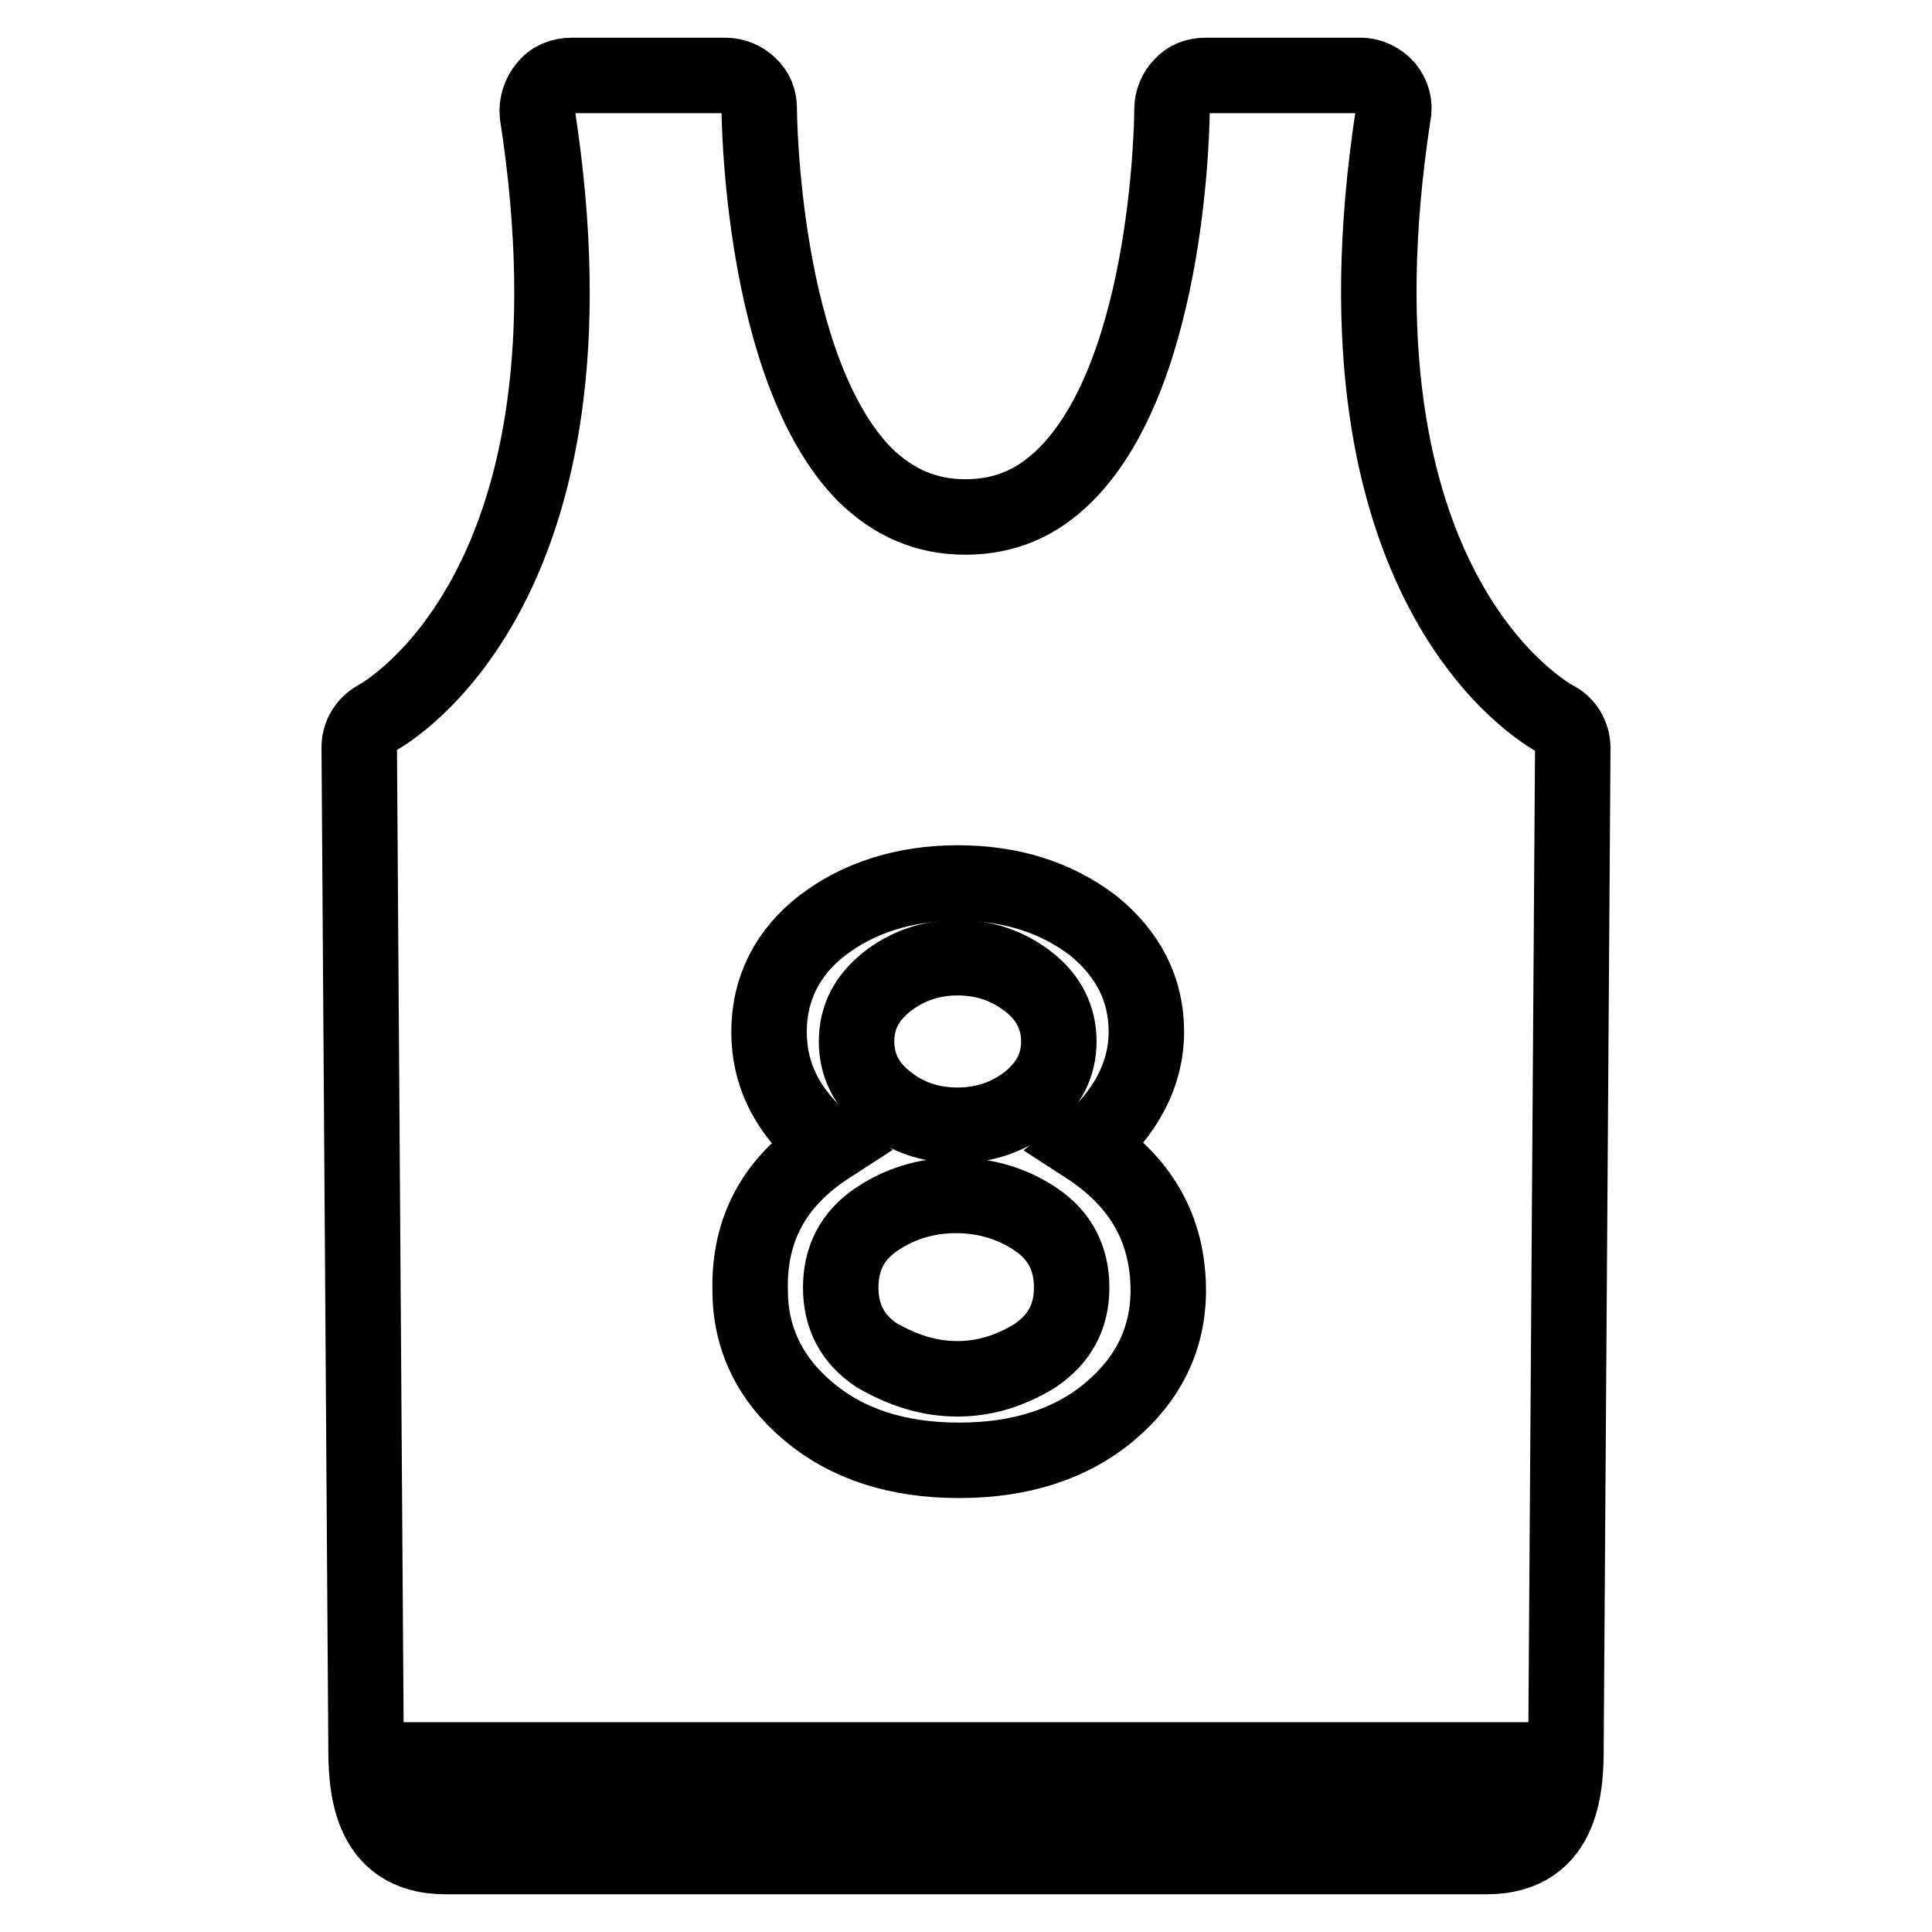
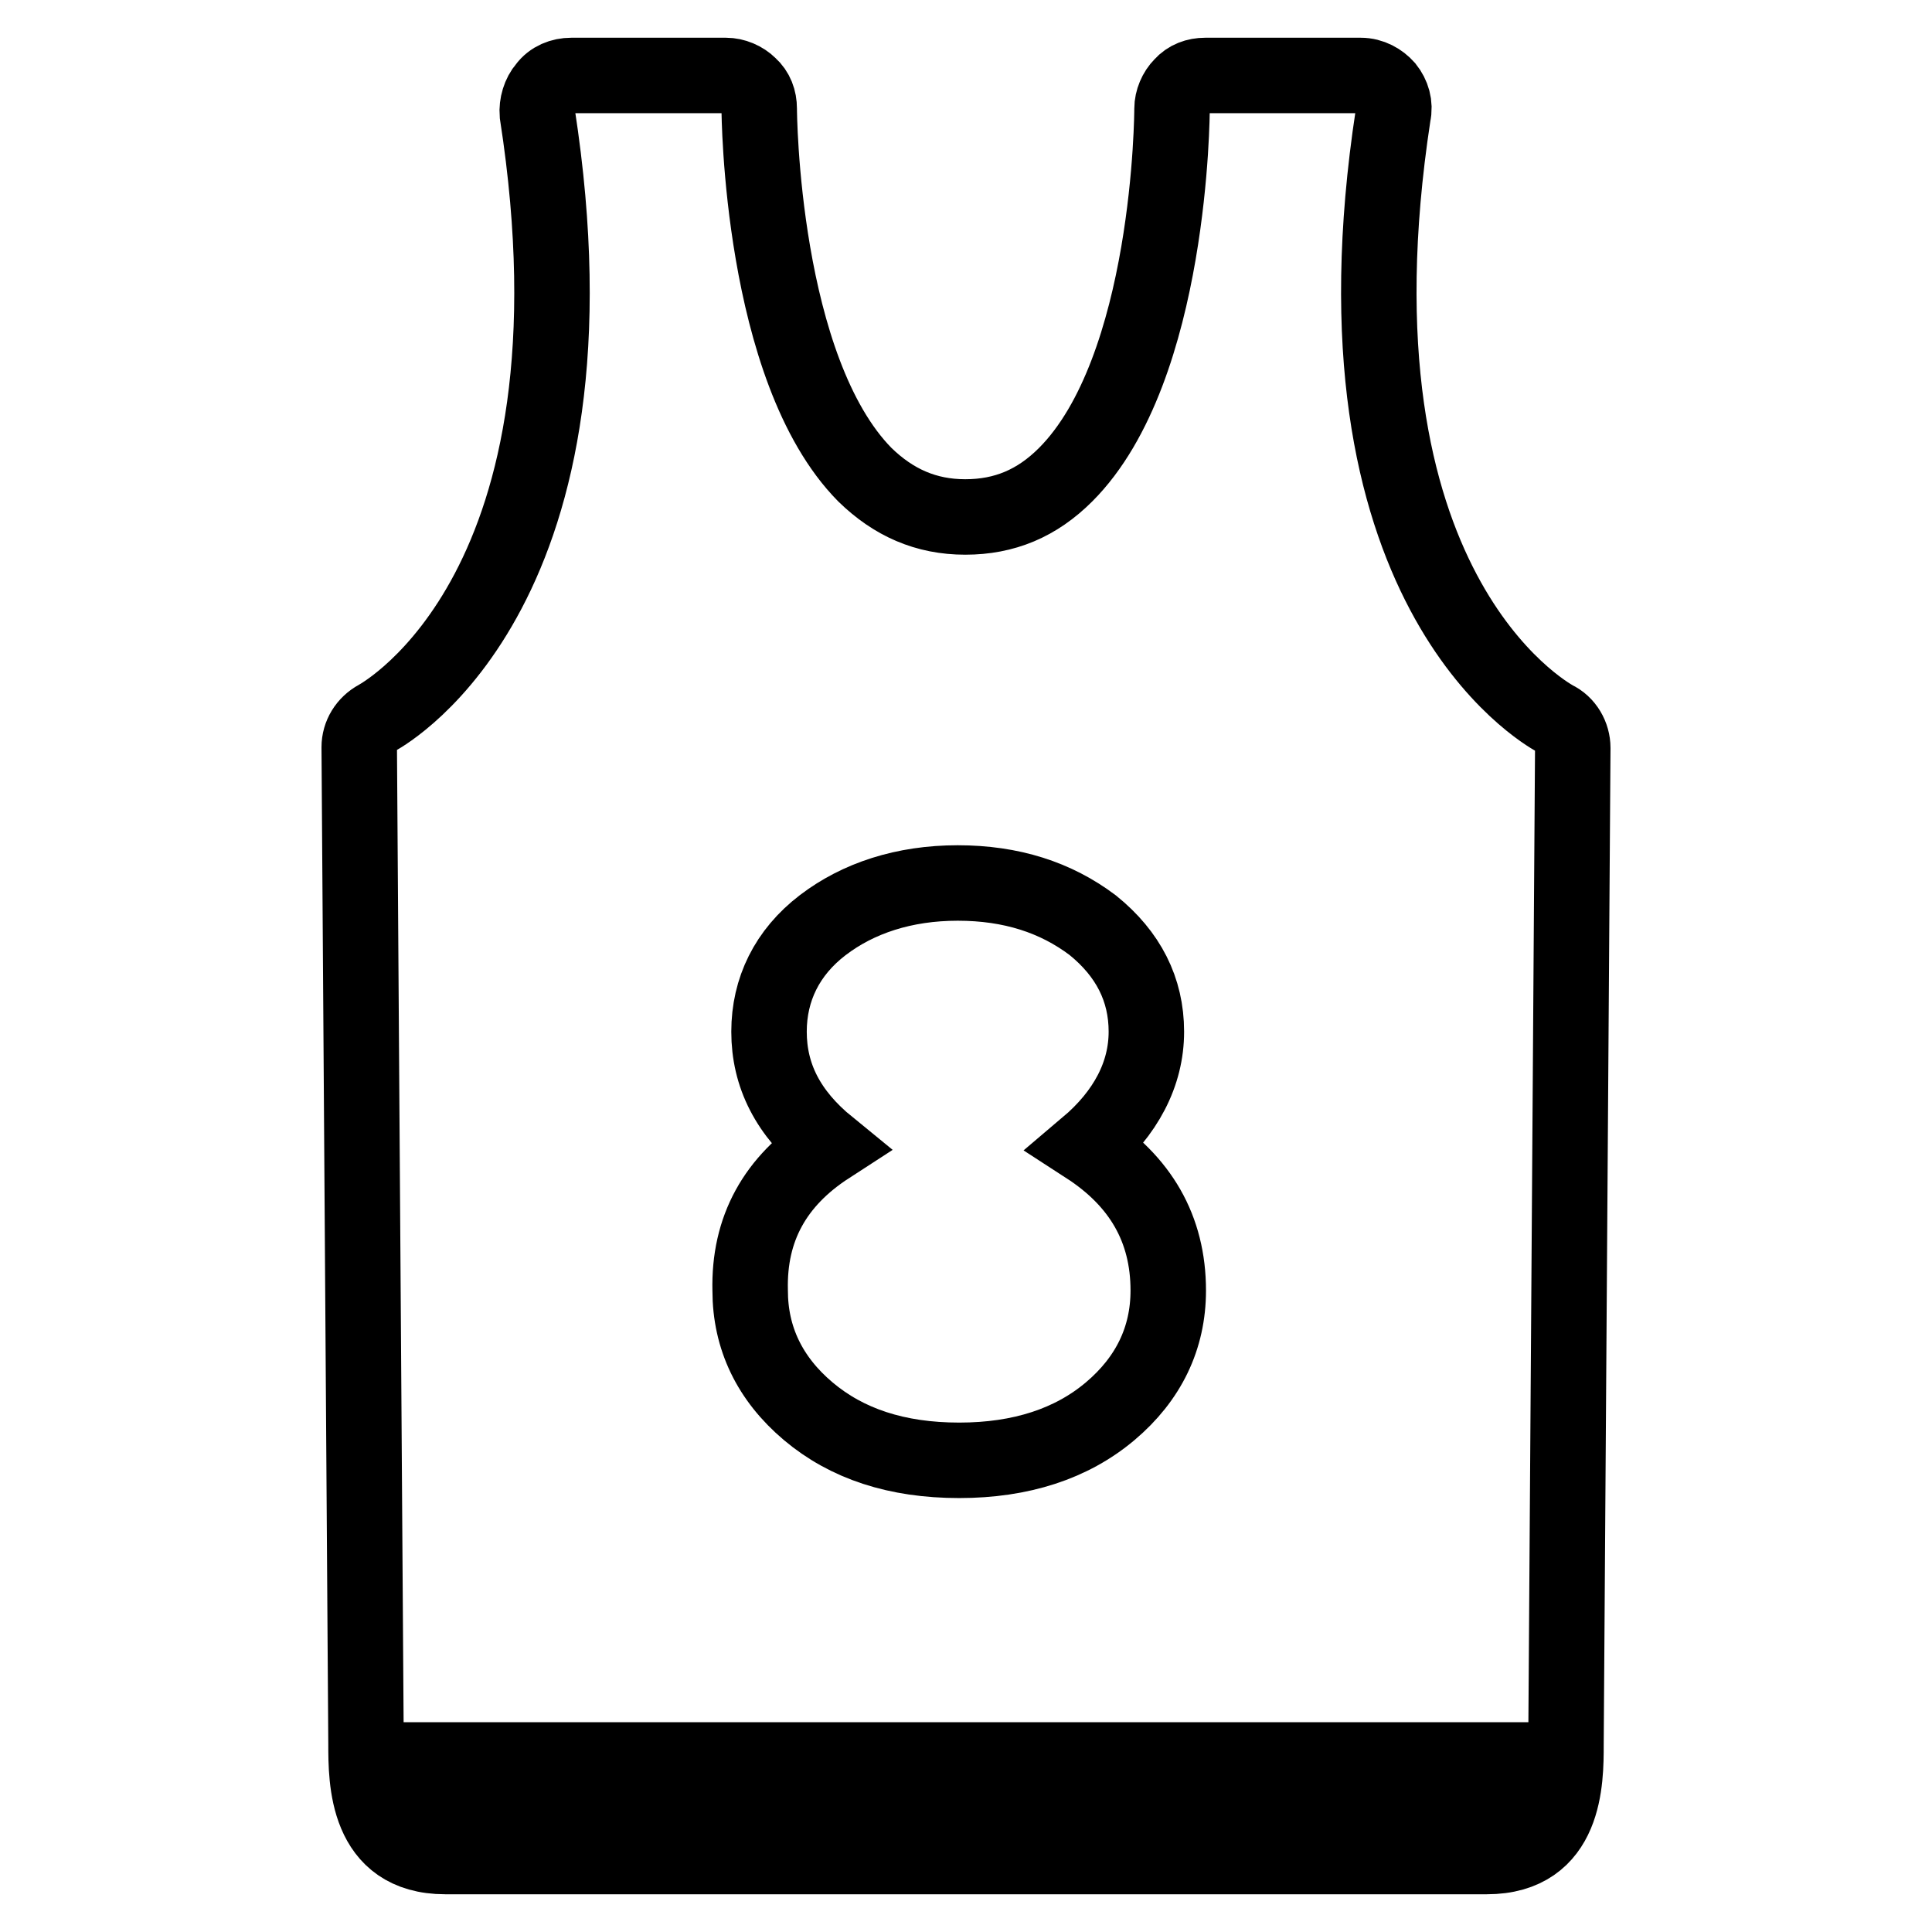
<svg xmlns="http://www.w3.org/2000/svg" version="1.1" x="0px" y="0px" viewBox="0 0 256 256" enable-background="new 0 0 256 256" xml:space="preserve">
  <g>
-     <path stroke-width="10" fill-opacity="0" stroke="#000000" d="M126.9,182.7c3.6,0,7.1-1.1,10.3-3.1c3.2-2.2,4.8-5.1,4.8-9c0-3.9-1.6-6.9-4.7-9s-6.7-3.2-10.6-3.2 c-4,0-7.5,1.1-10.6,3.2c-3.1,2.1-4.7,5.1-4.7,9c0,3.9,1.6,6.9,4.8,9C119.7,181.6,123.1,182.7,126.9,182.7z M126.9,149.1 c3.6,0,6.7-1.1,9.4-3.2c2.7-2.2,4-4.8,4-7.9c0-3.1-1.3-5.8-4-7.9c-2.7-2.1-5.8-3.2-9.4-3.2s-6.7,1.1-9.4,3.2c-2.7,2.2-4,4.7-4,7.9 c0,3.1,1.3,5.8,4,7.9C120.1,148,123.2,149.1,126.9,149.1z" />
    <path stroke-width="10" fill-opacity="0" stroke="#000000" d="M183.7,11.6c-0.8-0.9-2-1.6-3.4-1.6h-20.6c-1.2,0-2.3,0.4-3.1,1.3c-0.8,0.8-1.3,2-1.3,3.1 c0,0.4-0.1,34.5-14.1,48.5c-3.8,3.8-8.1,5.6-13.3,5.6c-5.2,0-9.5-1.9-13.3-5.6c-13.8-14-14-48.1-14-48.5c0-1.2-0.4-2.3-1.3-3.1 c-0.8-0.8-2-1.3-3.1-1.3H75.7c-1.3,0-2.6,0.5-3.4,1.6c-0.8,0.9-1.2,2.3-1.1,3.5c9.7,62.6-20,79.3-21.2,80c-1.5,0.8-2.4,2.3-2.4,3.9 l0.9,132.1c0,4.8,0,14.9,10.5,14.9h138c10.5,0,10.5-10.1,10.5-14.8l0.9-132.1c0-1.6-0.9-3.2-2.4-3.9c-1.2-0.7-31-17.3-21.4-80 C184.9,13.9,184.5,12.6,183.7,11.6L183.7,11.6z M109.8,151.9c-5.4-4.4-7.9-9.4-7.9-15.2c0-5.6,2.4-10.5,7.1-14.1 c4.7-3.6,10.8-5.6,17.9-5.6s13,1.9,17.9,5.6c4.7,3.8,7.1,8.5,7.1,14.1c0,5.6-2.7,10.8-7.9,15.2c7.1,4.6,10.8,10.9,10.8,19.1 c0,6.3-2.6,11.7-7.7,16c-5.1,4.3-11.8,6.5-20,6.5c-8.3,0-14.9-2.2-20-6.5s-7.7-9.7-7.7-16C99.2,162.8,102.7,156.5,109.8,151.9z  M198.5,233.4c0,1.5-0.1,3.2-0.5,3.6c-0.1,0-0.4,0.1-0.9,0.1H59c-0.7,0-0.9-0.1-0.9-0.1c-0.4-0.5-0.5-2.1-0.5-3.8h141V233.4z" />
  </g>
</svg>